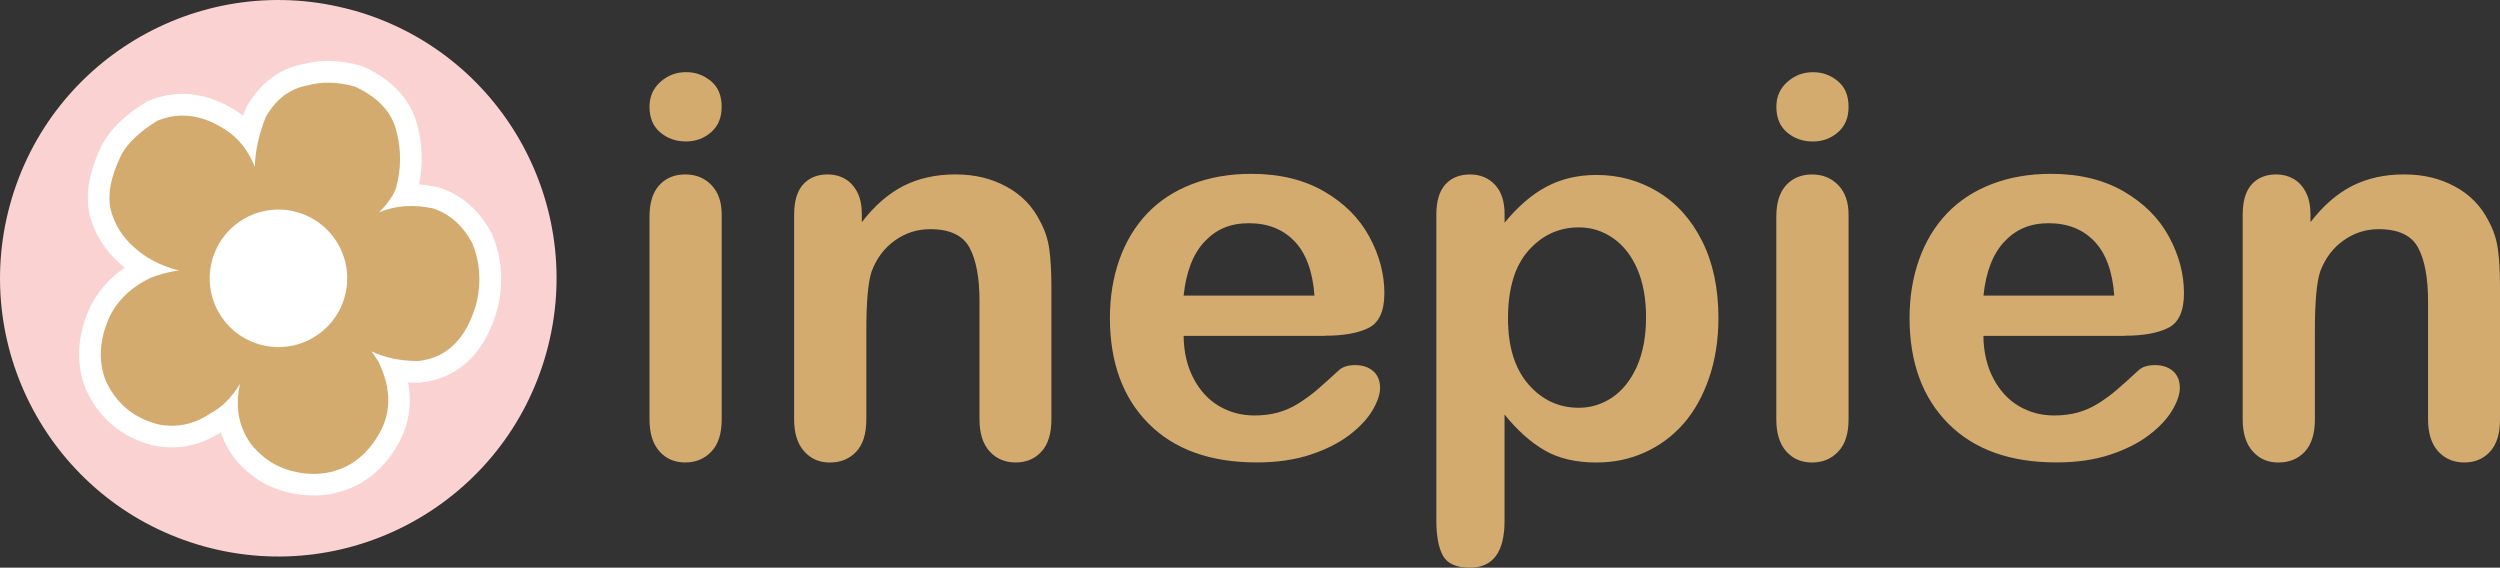
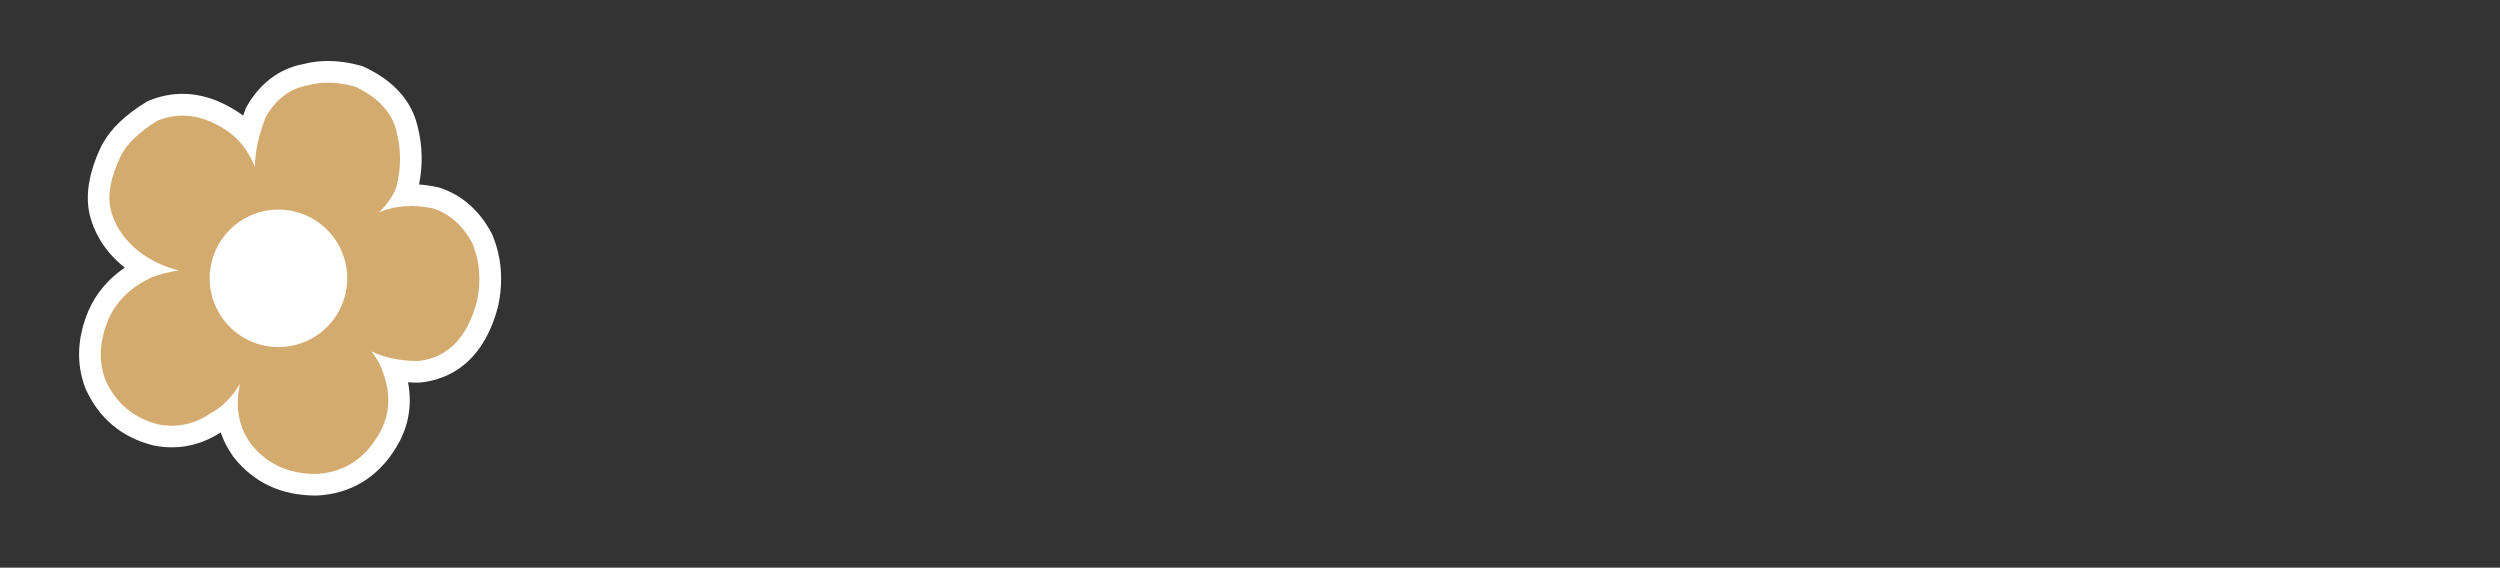
<svg xmlns="http://www.w3.org/2000/svg" id="Laag_2" data-name="Laag 2" viewBox="0 0 511.82 116.22">
  <rect x="0" y="0" width="511.82" height="116.22" fill="#333333" stroke="none" />
  <defs>
    <style>      .cls-1 {        fill: #fff;      }      .cls-2 {        fill: #fad2d1;      }      .cls-3 {        fill: #d4ab6f;      }    </style>
  </defs>
  <g id="Laag_1-2" data-name="Laag 1">
    <g>
      <g>
-         <path class="cls-2" d="m72.16,2.08C41.85-6.31,10.47,11.47,2.08,41.78c-8.39,30.32,9.39,61.7,39.7,70.08,30.32,8.39,61.7-9.39,70.09-39.7,8.39-30.31-9.39-61.7-39.7-70.09" />
        <path class="cls-1" d="m64.63,101.45c-7.02,0-12.68-2.64-16.79-7.86-.05-.06-.09-.12-.13-.18-1.1-1.55-1.95-3.18-2.53-4.88-3.12,2.03-6.49,3.05-9.99,3.05-1.26,0-2.56-.13-3.85-.4-.08-.02-.16-.04-.23-.06-6.32-1.68-10.9-5.56-13.58-11.53-.04-.09-.08-.18-.11-.27-1.85-4.96-1.61-10.24.7-15.72,1.57-3.57,4.05-6.51,7.42-8.81-3.61-2.88-5.99-6.41-7.1-10.53-1.08-4.2-.25-9.09,2.42-14.57.03-.06.06-.11.09-.16,1.71-3.15,4.64-5.97,8.97-8.63.2-.12.42-.24.63-.32,2.23-.91,4.53-1.37,6.84-1.37,3.73,0,7.47,1.21,11.14,3.59.42.28.84.56,1.24.87.15-.43.31-.87.48-1.3.07-.2.17-.39.27-.57,2.7-4.76,6.67-7.75,11.52-8.67,1.63-.43,3.35-.65,5.11-.65,2.14,0,4.39.32,6.71.96.24.07.47.15.69.26,6.07,2.83,9.75,6.96,10.97,12.27.98,3.84,1.08,7.81.27,11.8,1.25.09,2.53.27,3.82.55.17.04.34.09.51.14,4.51,1.53,8.04,4.64,10.49,9.23.06.12.13.25.18.37,1.9,4.53,2.3,9.45,1.19,14.64-.02.08-.04.15-.06.23-3.13,11.63-10.3,14.78-15.76,15.37-.15.02-.34.03-.5.03-.72,0-1.42-.02-2.12-.07,1.11,5.8-.56,10.32-2.45,13.36-3.68,6.1-9.3,9.51-16.23,9.83-.07,0-.13,0-.21,0" />
      </g>
-       <path class="cls-3" d="m308.03,43.84v1.75c2.77-3.36,5.66-5.84,8.66-7.41,3-1.58,6.39-2.36,10.17-2.36,4.55,0,8.74,1.15,12.56,3.45,3.82,2.31,6.84,5.67,9.06,10.1,2.22,4.43,3.33,9.67,3.33,15.72,0,4.47-.64,8.57-1.92,12.3-1.29,3.74-3.04,6.87-5.28,9.41-2.24,2.53-4.88,4.48-7.93,5.84-3.05,1.37-6.32,2.05-9.83,2.05-4.22,0-7.77-.83-10.64-2.5-2.86-1.66-5.6-4.11-8.19-7.33v21.79c0,6.38-2.37,9.57-7.1,9.57-2.78,0-4.62-.83-5.52-2.47-.9-1.65-1.34-4.05-1.34-7.2v-62.59c0-2.76.61-4.83,1.84-6.19,1.23-1.36,2.91-2.05,5.03-2.05s3.8.7,5.12,2.1c1.32,1.4,1.98,3.41,1.98,6.03Zm28.96,21.1c0-3.83-.6-7.11-1.79-9.86-1.19-2.74-2.84-4.86-4.95-6.32-2.11-1.47-4.44-2.21-7.01-2.21-4.07,0-7.51,1.58-10.31,4.73-2.8,3.15-4.2,7.8-4.2,13.92,0,5.77,1.39,10.27,4.17,13.47,2.78,3.21,6.22,4.81,10.33,4.81,2.46,0,4.73-.7,6.83-2.1,2.08-1.4,3.77-3.5,5.03-6.29,1.26-2.8,1.9-6.18,1.9-10.15Zm34.15-35.97c-2.05,0-3.82-.62-5.28-1.86-1.46-1.24-2.19-2.99-2.19-5.26,0-2.06.75-3.75,2.25-5.08,1.5-1.33,3.23-1.99,5.22-1.99s3.61.6,5.09,1.81c1.48,1.21,2.22,2.96,2.22,5.26s-.73,3.97-2.17,5.23c-1.44,1.26-3.15,1.89-5.14,1.89Zm7.31,14.98v41.92c0,2.91-.7,5.11-2.12,6.59-1.4,1.49-3.19,2.23-5.36,2.23s-3.92-.76-5.28-2.28c-1.35-1.52-2.03-3.7-2.03-6.54v-41.49c0-2.87.68-5.03,2.03-6.49,1.35-1.45,3.11-2.17,5.28-2.17s3.95.72,5.36,2.17c1.41,1.45,2.12,3.47,2.12,6.06Zm56.51,24.81h-28.9c.03,3.29.71,6.2,2.03,8.71,1.32,2.51,3.07,4.41,5.25,5.68,2.18,1.28,4.58,1.91,7.22,1.91,1.77,0,3.38-.21,4.84-.61,1.46-.41,2.88-1.04,4.26-1.91,1.37-.87,2.63-1.8,3.78-2.79,1.15-.99,2.65-2.34,4.49-4.04.76-.64,1.84-.96,3.25-.96,1.52,0,2.74.41,3.69,1.22.94.82,1.4,1.97,1.4,3.46,0,1.31-.52,2.84-1.57,4.59-1.04,1.76-2.63,3.44-4.74,5.05-2.11,1.61-4.76,2.95-7.95,4.01-3.19,1.06-6.87,1.59-11.02,1.59-9.49,0-16.88-2.66-22.14-7.97-5.27-5.31-7.91-12.52-7.91-21.63,0-4.28.65-8.26,1.95-11.92,1.3-3.67,3.2-6.81,5.68-9.43,2.49-2.62,5.56-4.63,9.2-6.03,3.65-1.4,7.69-2.1,12.13-2.1,5.77,0,10.73,1.2,14.86,3.58,4.13,2.4,7.22,5.48,9.28,9.27,2.06,3.79,3.08,7.65,3.08,11.58,0,3.65-1.06,6.01-3.19,7.09-2.13,1.08-5.13,1.62-8.99,1.62Zm-28.9-8.24h26.79c-.36-4.96-1.72-8.67-4.08-11.13-2.37-2.46-5.48-3.69-9.33-3.69s-6.71,1.25-9.07,3.75c-2.36,2.5-3.8,6.19-4.3,11.08Zm66.96-16.79v1.75c2.6-3.37,5.44-5.84,8.52-7.41,3.09-1.57,6.63-2.36,10.63-2.36s7.39.83,10.46,2.5c3.06,1.66,5.35,4.02,6.87,7.07.97,1.77,1.6,3.68,1.89,5.73.29,2.06.43,4.68.43,7.87v26.98c0,2.91-.67,5.11-2.03,6.59-1.35,1.49-3.11,2.23-5.28,2.23s-3.98-.76-5.36-2.28c-1.37-1.52-2.06-3.7-2.06-6.54v-24.17c0-4.78-.68-8.44-2.03-10.97-1.35-2.54-4.05-3.8-8.09-3.8-2.64,0-5.03.77-7.19,2.31-2.18,1.54-3.76,3.66-4.77,6.35-.72,2.16-1.09,6.2-1.09,12.12v18.17c0,2.94-.7,5.15-2.08,6.62-1.39,1.47-3.19,2.2-5.39,2.2s-3.88-.76-5.25-2.28c-1.37-1.52-2.06-3.7-2.06-6.54v-41.92c0-2.76.61-4.83,1.84-6.19,1.22-1.36,2.9-2.05,5.03-2.05,1.3,0,2.47.3,3.52.9,1.05.6,1.88,1.5,2.52,2.71.63,1.21.95,2.67.95,4.41Zm-332.58-14.77c-2.06,0-3.81-.62-5.28-1.86-1.46-1.24-2.19-2.99-2.19-5.26,0-2.06.75-3.75,2.24-5.08,1.5-1.33,3.24-1.99,5.22-1.99s3.61.6,5.09,1.81c1.48,1.21,2.22,2.96,2.22,5.26s-.72,3.97-2.16,5.23c-1.44,1.26-3.16,1.89-5.15,1.89Zm7.31,14.98v41.92c0,2.91-.7,5.11-2.11,6.59-1.41,1.49-3.2,2.23-5.36,2.23s-3.93-.76-5.28-2.28c-1.35-1.52-2.03-3.7-2.03-6.54v-41.49c0-2.87.67-5.03,2.03-6.49,1.35-1.45,3.11-2.17,5.28-2.17s3.95.72,5.36,2.17c1.41,1.45,2.11,3.47,2.11,6.06Zm28.69-.21v1.75c2.6-3.37,5.44-5.84,8.52-7.41,3.09-1.57,6.64-2.36,10.64-2.36s7.38.83,10.45,2.5c3.06,1.66,5.35,4.02,6.87,7.07.98,1.77,1.61,3.68,1.9,5.73.28,2.06.43,4.68.43,7.87v26.98c0,2.91-.68,5.11-2.03,6.59-1.36,1.49-3.12,2.23-5.28,2.23s-3.99-.76-5.35-2.28c-1.38-1.52-2.06-3.7-2.06-6.54v-24.17c0-4.78-.67-8.44-2.03-10.97-1.35-2.54-4.05-3.8-8.09-3.8-2.63,0-5.03.77-7.2,2.31-2.17,1.54-3.76,3.66-4.77,6.35-.72,2.16-1.08,6.2-1.08,12.12v18.17c0,2.94-.69,5.15-2.08,6.62-1.39,1.47-3.19,2.2-5.39,2.2s-3.88-.76-5.25-2.28c-1.37-1.52-2.06-3.7-2.06-6.54v-41.92c0-2.76.61-4.83,1.84-6.19,1.23-1.36,2.9-2.05,5.03-2.05,1.3,0,2.48.3,3.52.9,1.05.6,1.89,1.5,2.52,2.71.63,1.21.94,2.67.94,4.41Zm94.78,25.03h-28.9c.03,3.29.71,6.2,2.03,8.71,1.31,2.51,3.07,4.41,5.25,5.68,2.18,1.28,4.6,1.91,7.22,1.91,1.77,0,3.39-.21,4.84-.61,1.47-.41,2.89-1.04,4.26-1.91,1.37-.87,2.63-1.8,3.79-2.79,1.15-.99,2.64-2.34,4.49-4.04.76-.64,1.84-.96,3.25-.96,1.51,0,2.74.41,3.68,1.22.93.82,1.41,1.97,1.41,3.46,0,1.31-.53,2.84-1.56,4.59-1.05,1.76-2.63,3.44-4.74,5.05-2.11,1.61-4.76,2.95-7.95,4.01-3.19,1.06-6.87,1.59-11.02,1.59-9.49,0-16.88-2.66-22.14-7.97-5.27-5.31-7.9-12.52-7.9-21.63,0-4.28.65-8.26,1.94-11.92,1.3-3.67,3.2-6.81,5.68-9.43,2.49-2.62,5.56-4.63,9.21-6.03,3.64-1.4,7.69-2.1,12.13-2.1,5.77,0,10.72,1.2,14.86,3.58,4.14,2.4,7.23,5.48,9.28,9.27,2.06,3.79,3.09,7.65,3.09,11.58,0,3.65-1.07,6.01-3.19,7.09-2.13,1.08-5.13,1.62-8.99,1.62Zm-28.9-8.24h26.79c-.36-4.96-1.73-8.67-4.09-11.13-2.36-2.46-5.47-3.69-9.33-3.69s-6.71,1.25-9.07,3.75c-2.36,2.5-3.79,6.19-4.3,11.08Z" />
      <path class="cls-3" d="m76.03,71.92c2.75,1.33,5.96,1.99,9.63,1.99,5.97-.66,9.95-4.7,11.97-12.13.92-4.3.6-8.3-.94-12-1.91-3.58-4.57-5.95-8-7.11-4.11-.87-7.79-.58-11.07.79,1.73-1.75,2.91-3.43,3.49-5.06,1.03-3.9,1.05-7.69.09-11.39-.89-3.95-3.73-7.04-8.53-9.28-3.54-.98-6.75-1.06-9.65-.26-3.66.64-6.54,2.82-8.64,6.53-1.42,3.64-2.15,7.03-2.21,10.18-1.3-3.31-3.3-5.88-6.05-7.64-4.72-3.07-9.35-3.68-13.88-1.83-3.61,2.22-6.08,4.54-7.39,6.96-2.22,4.54-2.93,8.35-2.13,11.47,1.04,3.82,3.5,7,7.41,9.53,2.18,1.32,4.36,2.21,6.52,2.69-1.93.26-3.87.74-5.83,1.52-4.15,2.01-7.02,4.84-8.61,8.46-1.86,4.42-2.08,8.57-.63,12.45,2.12,4.72,5.68,7.74,10.68,9.06,3.85.8,7.46.06,10.83-2.23,2.39-1.26,4.4-3.29,6.04-6.04-1.03,4.64-.31,8.73,2.21,12.27,3.25,4.12,7.7,6.18,13.32,6.18,5.48-.25,9.71-2.84,12.68-7.75,2.79-4.48,2.87-9.49.23-15.05-.47-.83-.97-1.58-1.51-2.31m-5.49-11.19c-2.07,7.49-9.82,11.89-17.32,9.81-7.49-2.07-11.89-9.82-9.81-17.31,2.07-7.49,9.83-11.89,17.32-9.81,7.49,2.07,11.88,9.83,9.81,17.31" />
    </g>
  </g>
</svg>